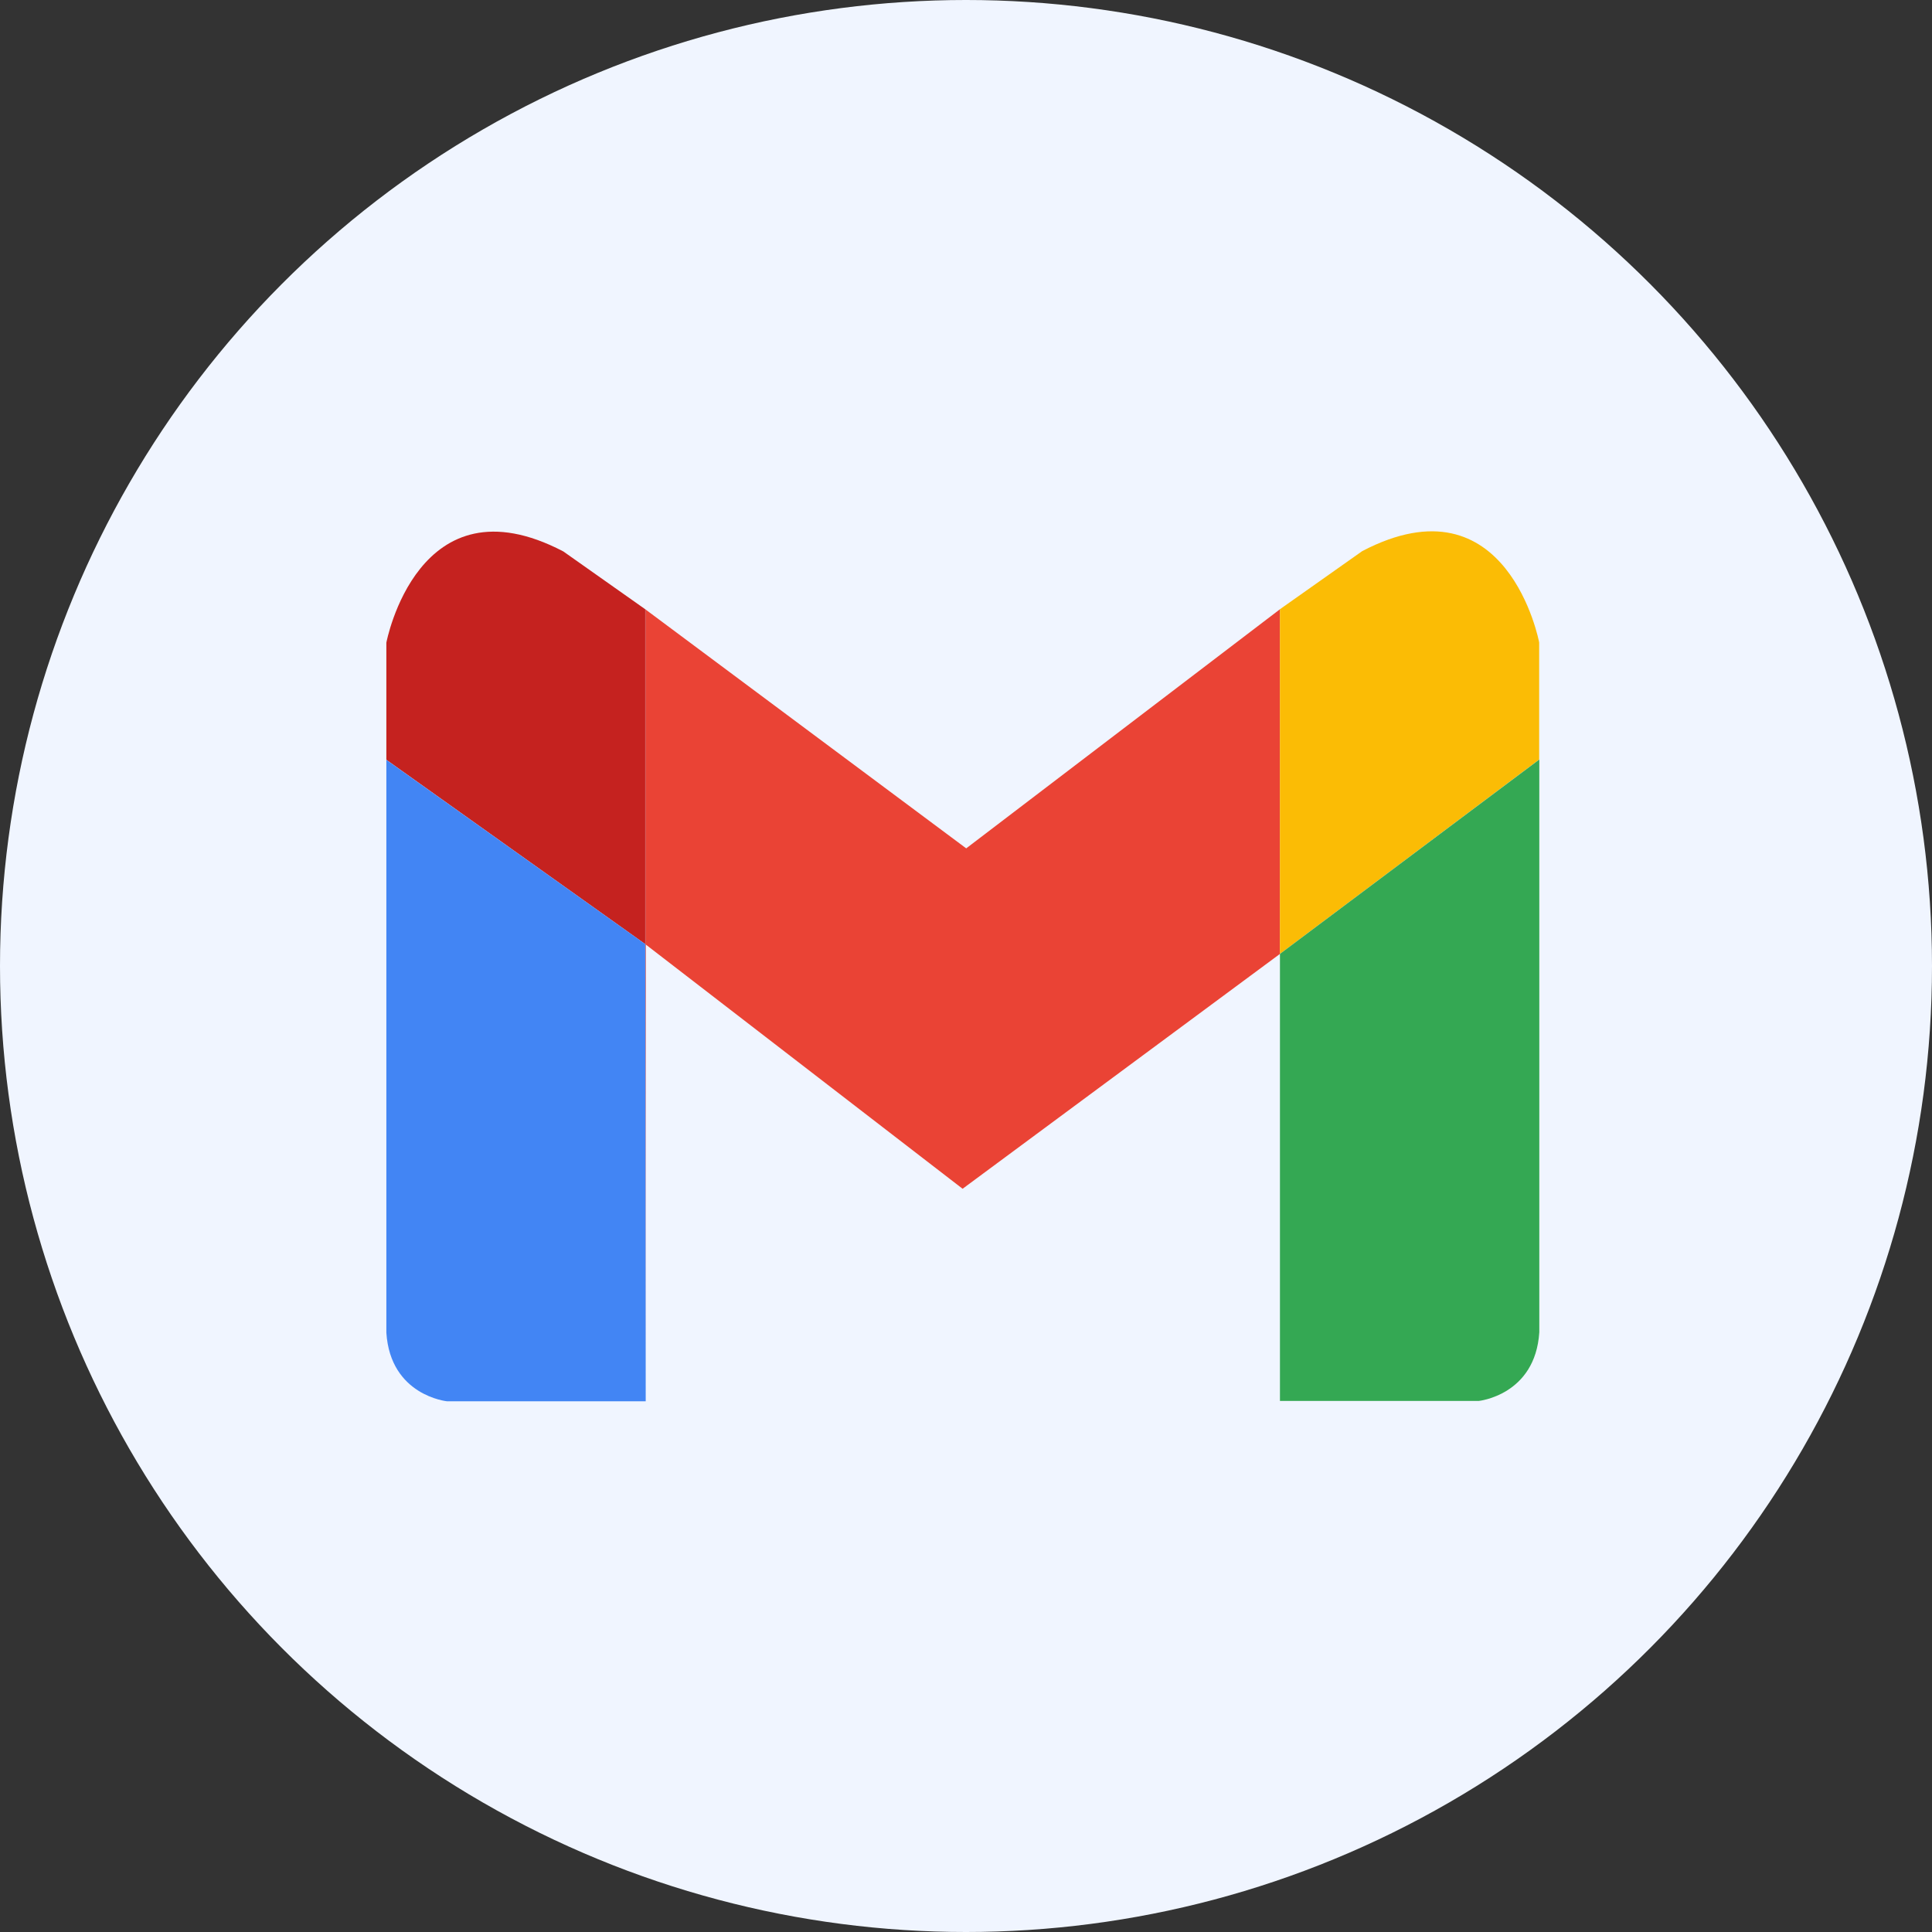
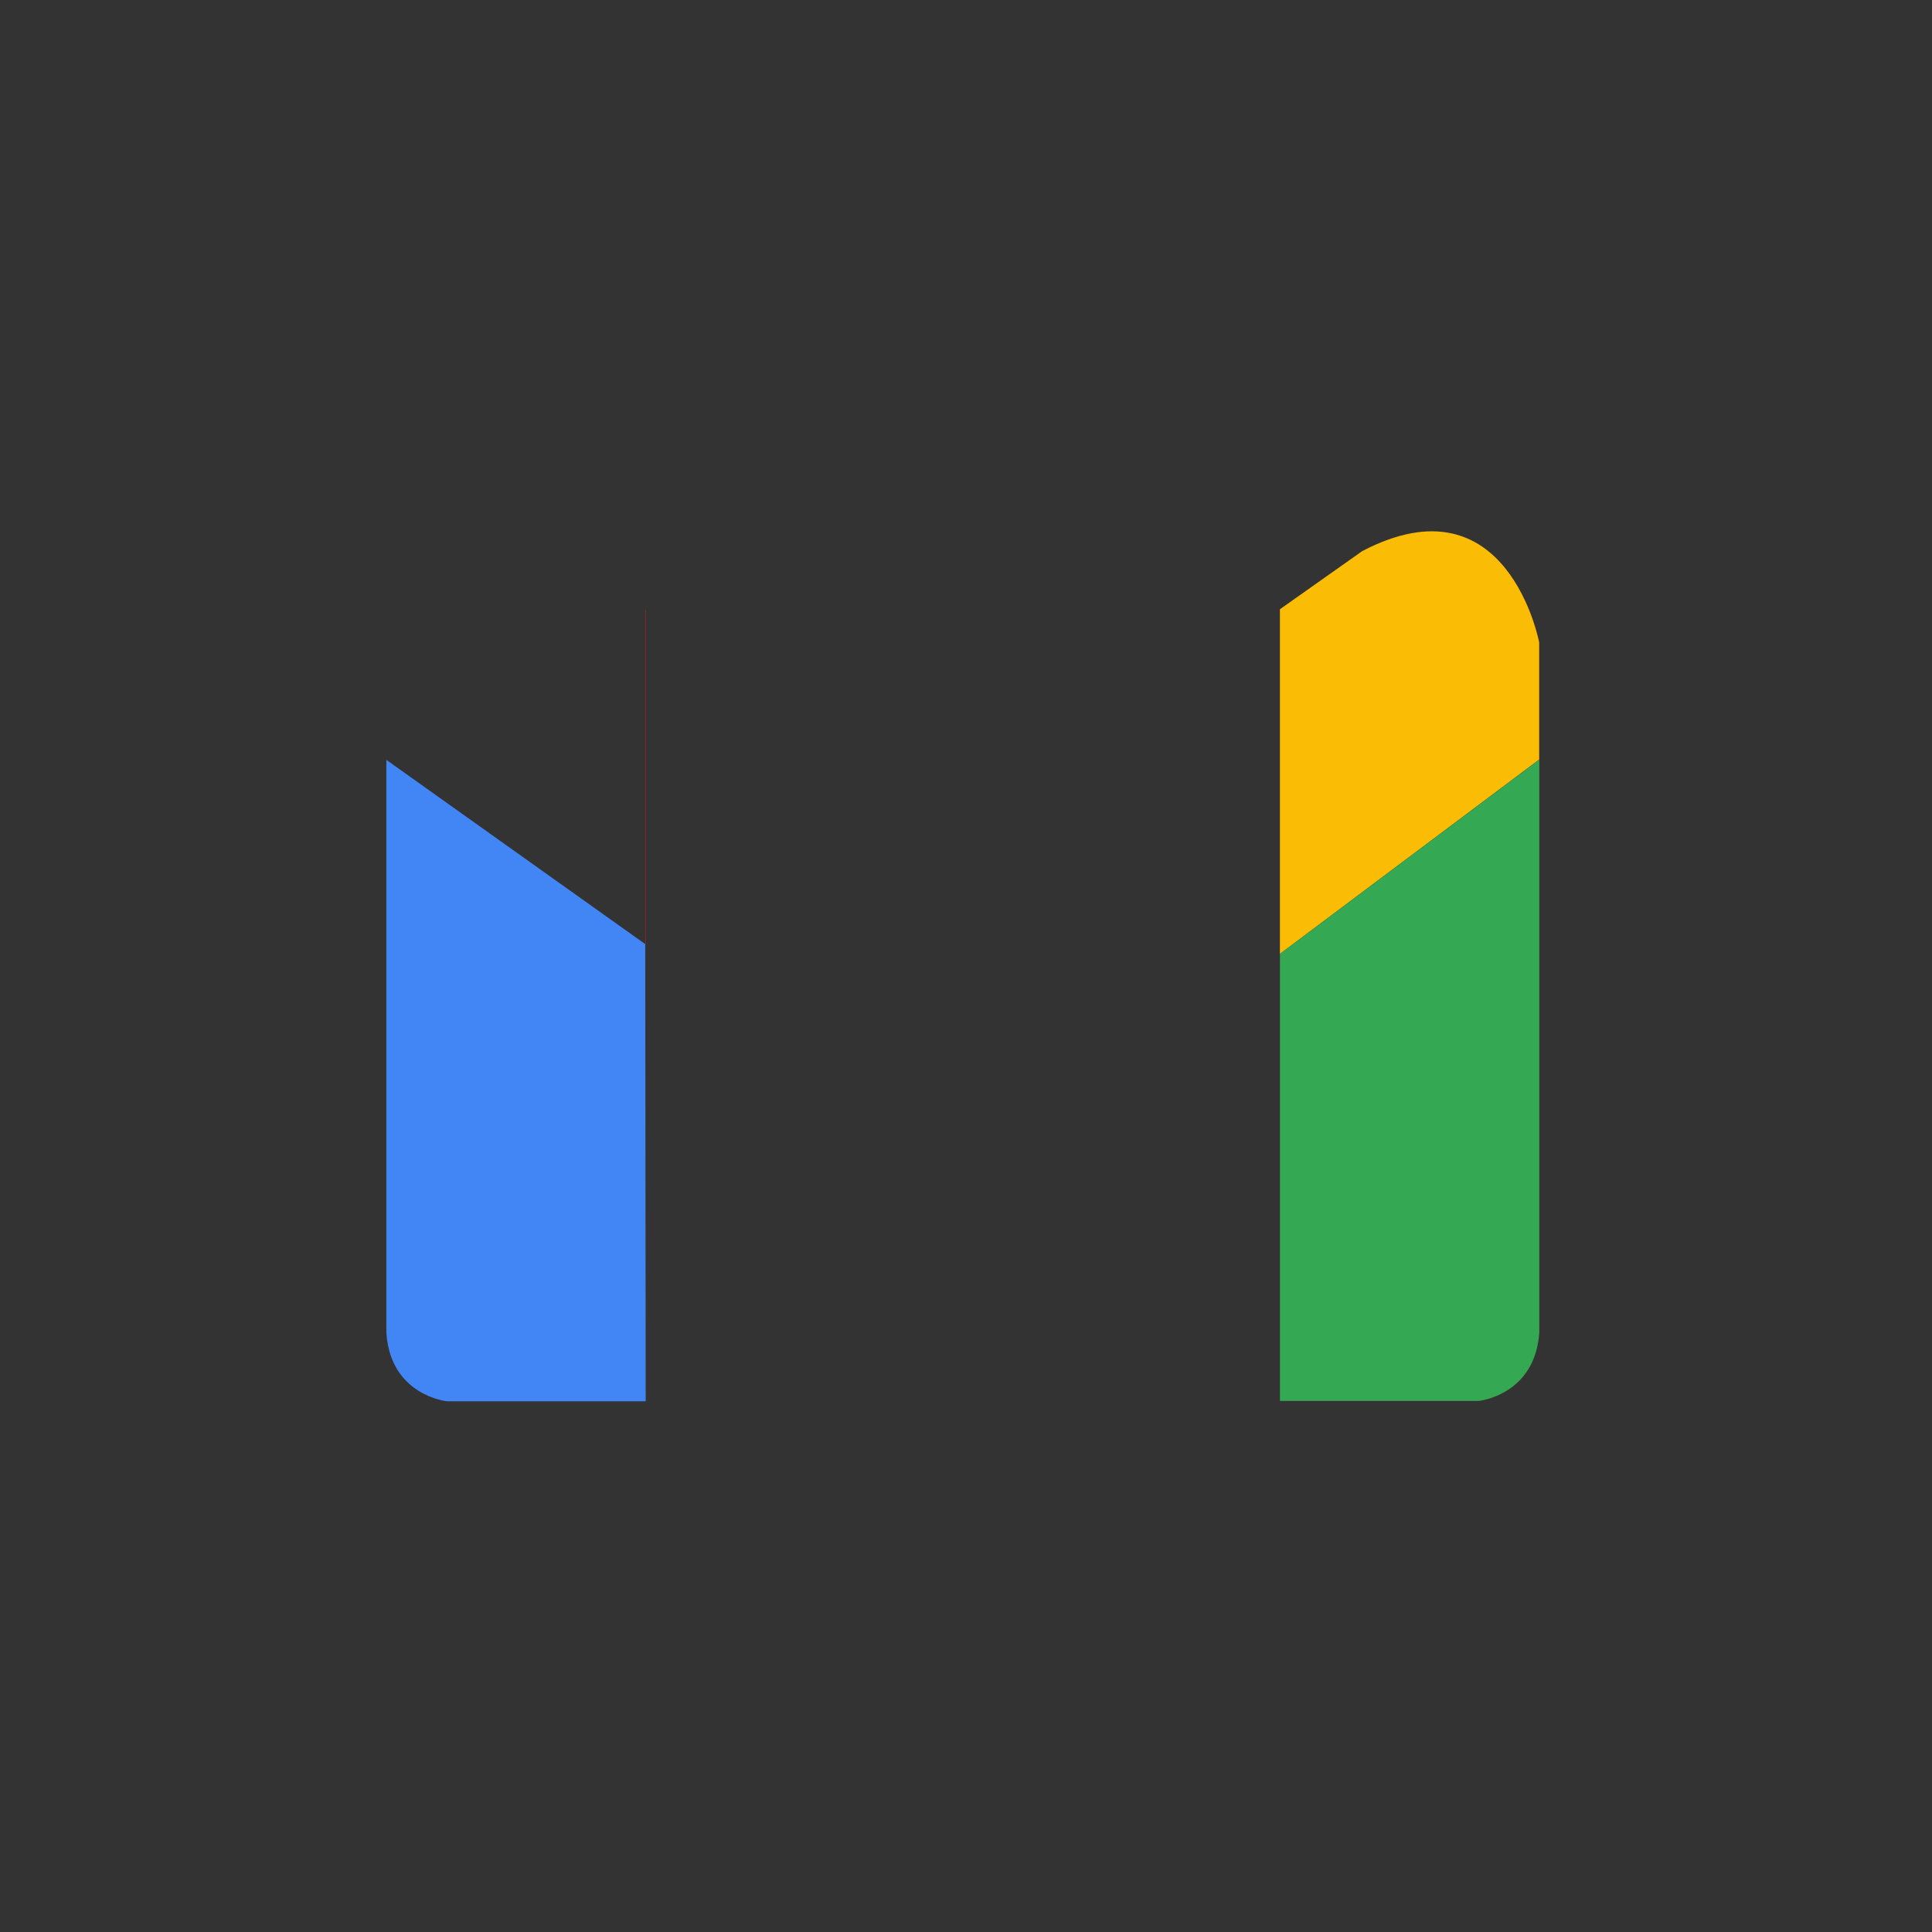
<svg xmlns="http://www.w3.org/2000/svg" width="46" height="46" viewBox="0 0 46 46" fill="none">
  <rect x="0" y="0" width="46" height="46" fill="#333333" stroke="none" />
-   <circle cx="23" cy="23" r="23" fill="#F0F5FF" />
-   <path d="M30.475 14.506L23.005 20.199L15.363 14.506V14.507L15.373 14.515V22.487L22.919 28.304L30.475 22.712V14.506Z" fill="#EA4335" />
  <path d="M32.435 13.121L30.474 14.506V22.712L36.647 18.084V15.296C36.647 15.296 35.898 11.313 32.435 13.121Z" fill="#FBBC05" />
  <path d="M30.475 22.712V33.356H35.206C35.206 33.356 36.553 33.221 36.65 31.722V18.084L30.475 22.712Z" fill="#34A853" />
-   <path d="M15.374 33.364V22.486L15.363 22.479L15.374 33.364Z" fill="#C5221F" />
-   <path d="M15.363 14.506L13.412 13.129C9.95 11.321 9.199 15.302 9.199 15.302V18.09L15.363 22.479V14.506Z" fill="#C5221F" />
  <path d="M15.363 14.508V22.48L15.374 22.488V14.515L15.363 14.508Z" fill="#C5221F" />
  <path d="M9.199 18.092V31.73C9.295 33.23 10.643 33.364 10.643 33.364H15.374L15.363 22.479L9.199 18.092Z" fill="#4285F4" />
</svg>